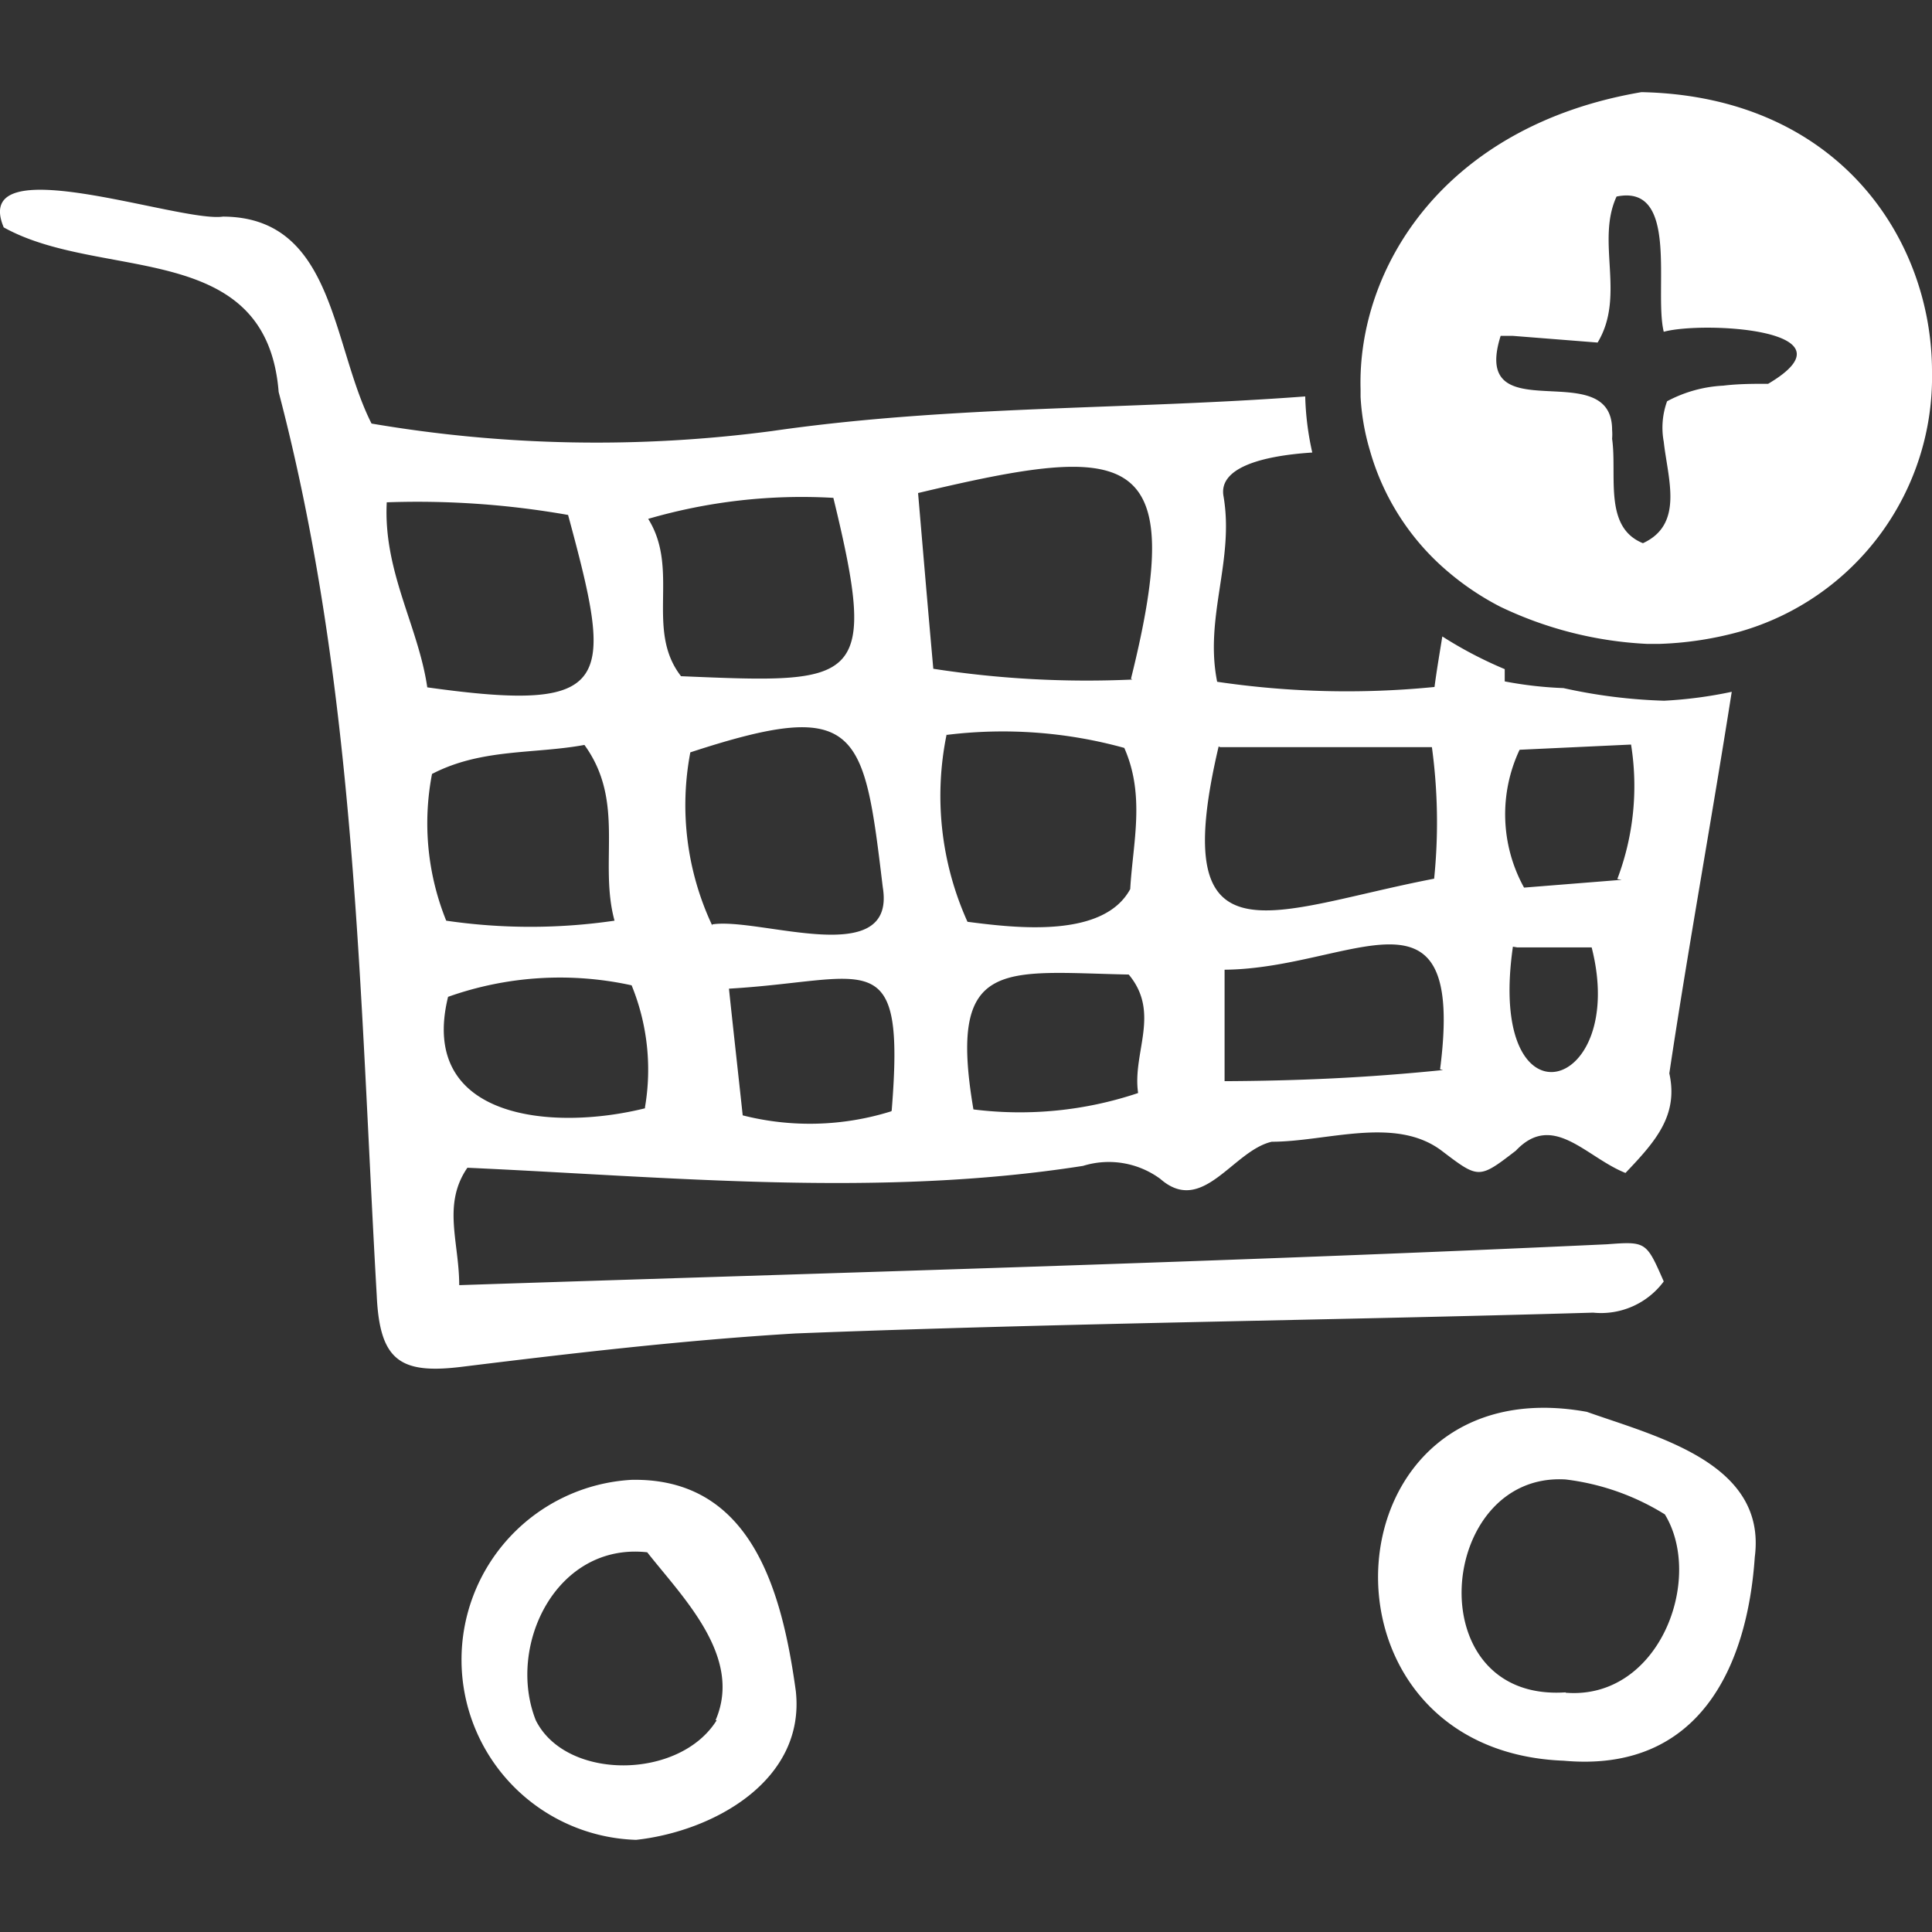
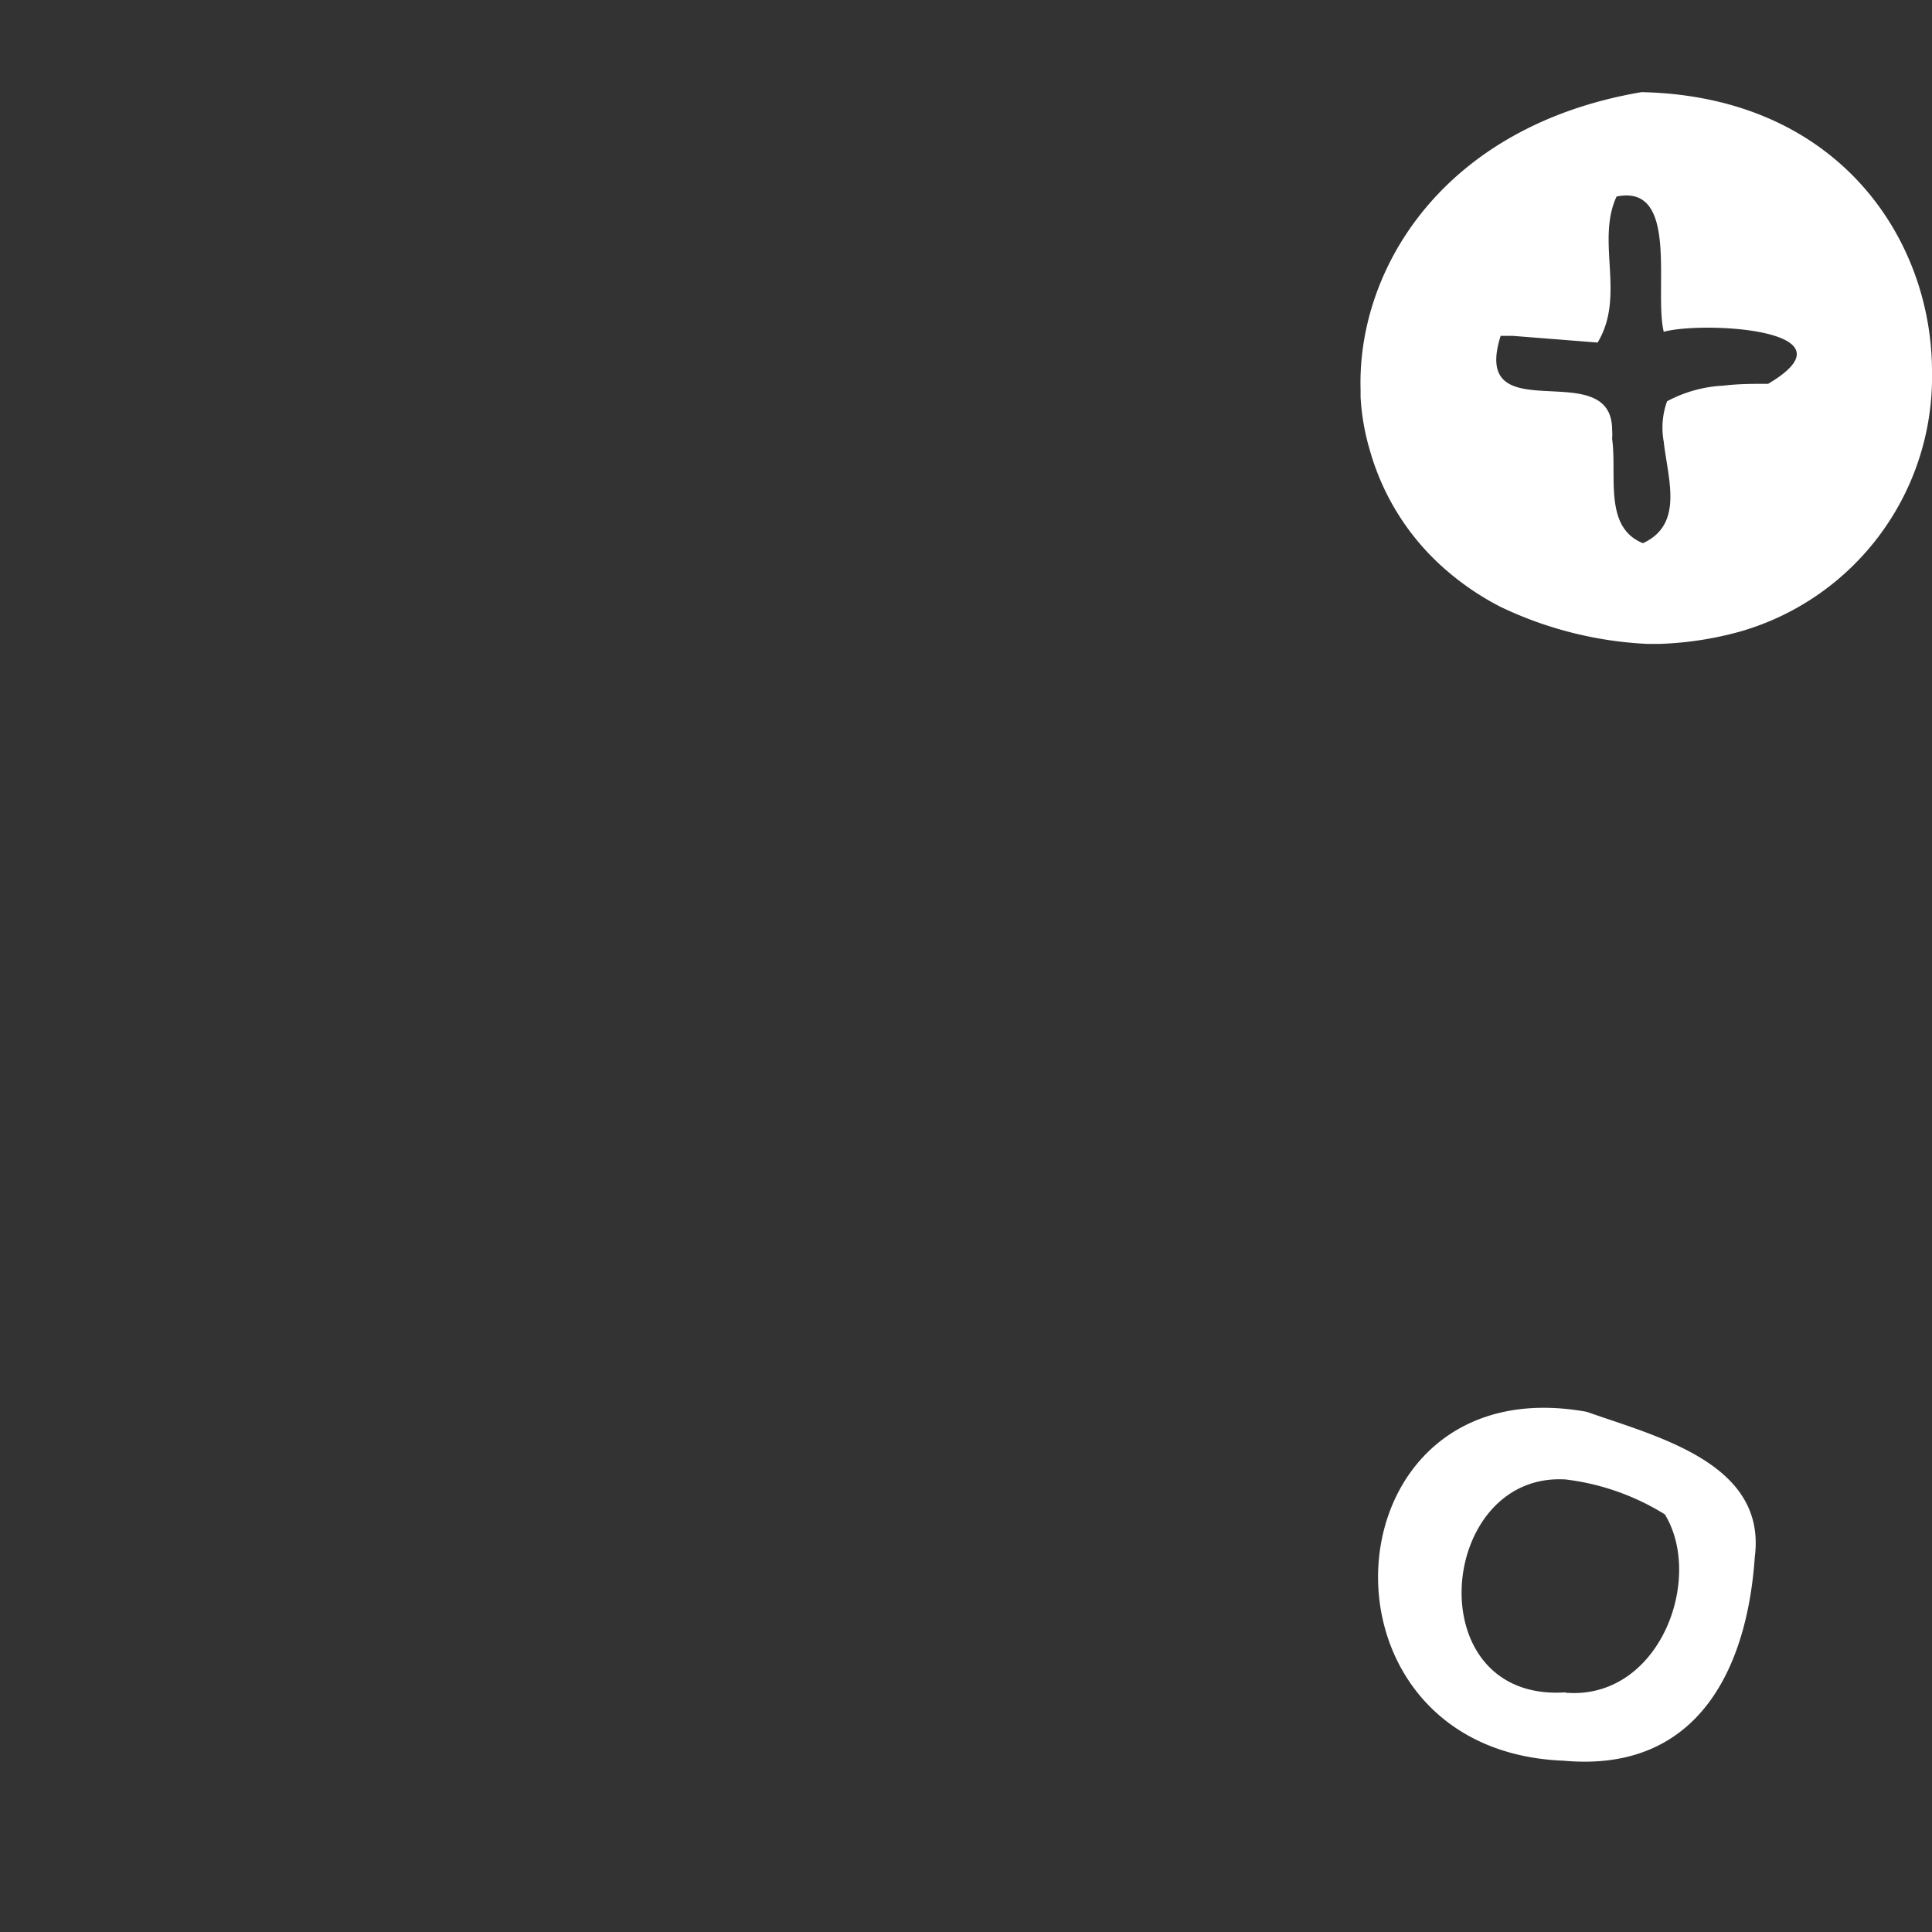
<svg xmlns="http://www.w3.org/2000/svg" viewBox="0 0 52 52">
  <rect x="0" y="0" width="52" height="52" fill="#333333" stroke="none" />
  <defs>
    <style>.cls-1{fill:#fff;}</style>
  </defs>
  <g id="Drawing">
-     <path class="cls-1" d="M42.08,18.52a10.4,10.4,0,0,1-1.58-.18c0-.11,0-.22,0-.33a11.07,11.07,0,0,1-1.68-.88c-.07.44-.15.9-.21,1.36a23.86,23.86,0,0,1-5.85-.14c-.35-1.74.47-3.27.17-5-.13-.75,1-1.08,2.39-1.17a7.7,7.7,0,0,1-.19-1.51c-4.77.36-9.57.24-14.34.93A36,36,0,0,1,10,11.4c-1.08-2.13-1-5.56-4-5.57C4.84,6-.82,3.93.1,6.12c2.62,1.46,7.07.29,7.4,4.43,2.1,8,2.17,16.13,2.64,24.32.08,1.74.62,2.12,2.27,1.92,3-.37,6-.72,9-.9,7.15-.28,14.32-.35,21.47-.56a2.1,2.1,0,0,0,1.9-.84c-.47-1.07-.47-1.08-1.53-1-10.3.48-20.62.76-30.89,1.1,0-1.16-.46-2.17.22-3.16,5.51.25,11.08.81,16.57-.05a2.34,2.34,0,0,1,2.08.35c1.14,1,1.95-.76,3-1,1.48,0,3.32-.7,4.57.24,1,.76,1,.77,2,0,1-1.06,1.89.18,2.95.6.81-.85,1.43-1.55,1.18-2.68.51-3.4,1.14-6.83,1.68-10.27a11.59,11.59,0,0,1-1.82.24A14.38,14.38,0,0,1,42.08,18.52Zm-31.67-5a23.32,23.32,0,0,1,4.88.34c1.22,4.51,1.28,5.35-3.79,4.64C11.26,16.85,10.31,15.38,10.41,13.51Zm1.22,7.31c1.33-.69,2.74-.53,4.1-.78,1.11,1.53.38,3.15.81,4.73a15.6,15.6,0,0,1-4.53,0A7,7,0,0,1,11.63,20.82Zm5.73,9c-2.49.62-6.11.3-5.3-3A9,9,0,0,1,17,26.52,6,6,0,0,1,17.36,29.8Zm.07-15.86a14.8,14.8,0,0,1,5-.57c1.23,5.05.68,5-4.1,4.8C17.35,16.94,18.32,15.32,17.43,13.94Zm1.74,10.94a7.61,7.61,0,0,1-.59-4.66c4.55-1.49,4.67-.62,5.18,3.63C24.13,26.13,20.44,24.68,19.17,24.88Zm4.82,5a7.33,7.33,0,0,1-4,.11c-.13-1.21-.25-2.27-.37-3.41C23.4,26.39,24.37,25.32,24,29.89Zm6.64-.49a10,10,0,0,1-4.43.44c-.7-4.11.8-3.7,4.18-3.63C31.24,27.26,30.48,28.32,30.63,29.4Zm-5.15-9.64a12.28,12.28,0,0,1,4.78.35c.57,1.29.23,2.56.16,3.8-.72,1.33-3.07,1.05-4.38.88A8.23,8.23,0,0,1,25.48,19.76Zm5-1.49A27,27,0,0,1,25.12,18c-.15-1.67-.28-3.21-.41-4.73C30.43,11.91,32,12,30.44,18.27Zm2.36,1.82h5.7a15,15,0,0,1,.06,3.54C34.23,24.49,31.38,26.13,32.8,20.09Zm6,8.69c-2.06.21-3.9.29-5.88.3v-3C36.39,26.07,39.45,23.42,38.76,28.78Zm2-3.3h2C43.84,29.42,40,30.5,40.72,25.48Zm2.81-1.82-2.63.21a4.08,4.08,0,0,1-.12-3.71l3-.14A7.06,7.06,0,0,1,43.53,23.66Z" />
    <path class="cls-1" d="M42.71,38c-7.05-1.28-7.7,9.12-.62,9.39,3.65.33,4.94-2.54,5.14-5.48C47.56,39.38,44.6,38.67,42.71,38Zm-.57,7.55c-4,.27-3.46-5.94,0-5.73a6.54,6.54,0,0,1,2.67.94C45.87,42.5,44.66,45.76,42.14,45.56Z" />
-     <path class="cls-1" d="M17,39.83a4.85,4.85,0,0,0,.12,9.69c2.09-.23,4.56-1.6,4.3-4C21.05,42.83,20.23,39.77,17,39.83Zm2.29,6.47c-1,1.61-4.06,1.63-4.87,0-.79-2,.55-4.79,3-4.52C18.38,43,20,44.59,19.26,46.3Z" />
    <path class="cls-1" d="M44.18,2.48c-5.34.91-7.65,4.76-7.56,8,0,.07,0,.13,0,.2a6.22,6.22,0,0,0,.25,1.44A6.64,6.64,0,0,0,39,15.41a7.36,7.36,0,0,0,1.38.92,10.28,10.28,0,0,0,3.94,1c.12,0,.24,0,.36,0A9.2,9.2,0,0,0,46.83,17,7.13,7.13,0,0,0,52,10C52,6.43,49.47,2.59,44.18,2.48Zm2.76,8.42a2.32,2.32,0,0,1,.35.76A2.32,2.32,0,0,0,46.94,10.9Zm.65-.57c-.4,0-.8,0-1.21.05a3.58,3.58,0,0,0-1.51.42,2.08,2.08,0,0,0-.09,1.09,1.14,1.14,0,0,1,.46.91,1.14,1.14,0,0,0-.46-.91c.11,1,.55,2.22-.56,2.73-1.07-.43-.69-1.83-.83-2.81a1.5,1.5,0,0,0,0-.24c0-2.05-3.83.1-3-2.53l.33,0L43,9.22c.76-1.26-.05-2.72.51-3.93,1.7-.35,1,2.53,1.27,3.64C45.83,8.64,50.08,8.86,47.59,10.33Z" />
    <path class="cls-1" d="M46.94,10.9a2.32,2.32,0,0,1,.35.76A2.32,2.32,0,0,0,46.94,10.9Z" />
  </g>
</svg>